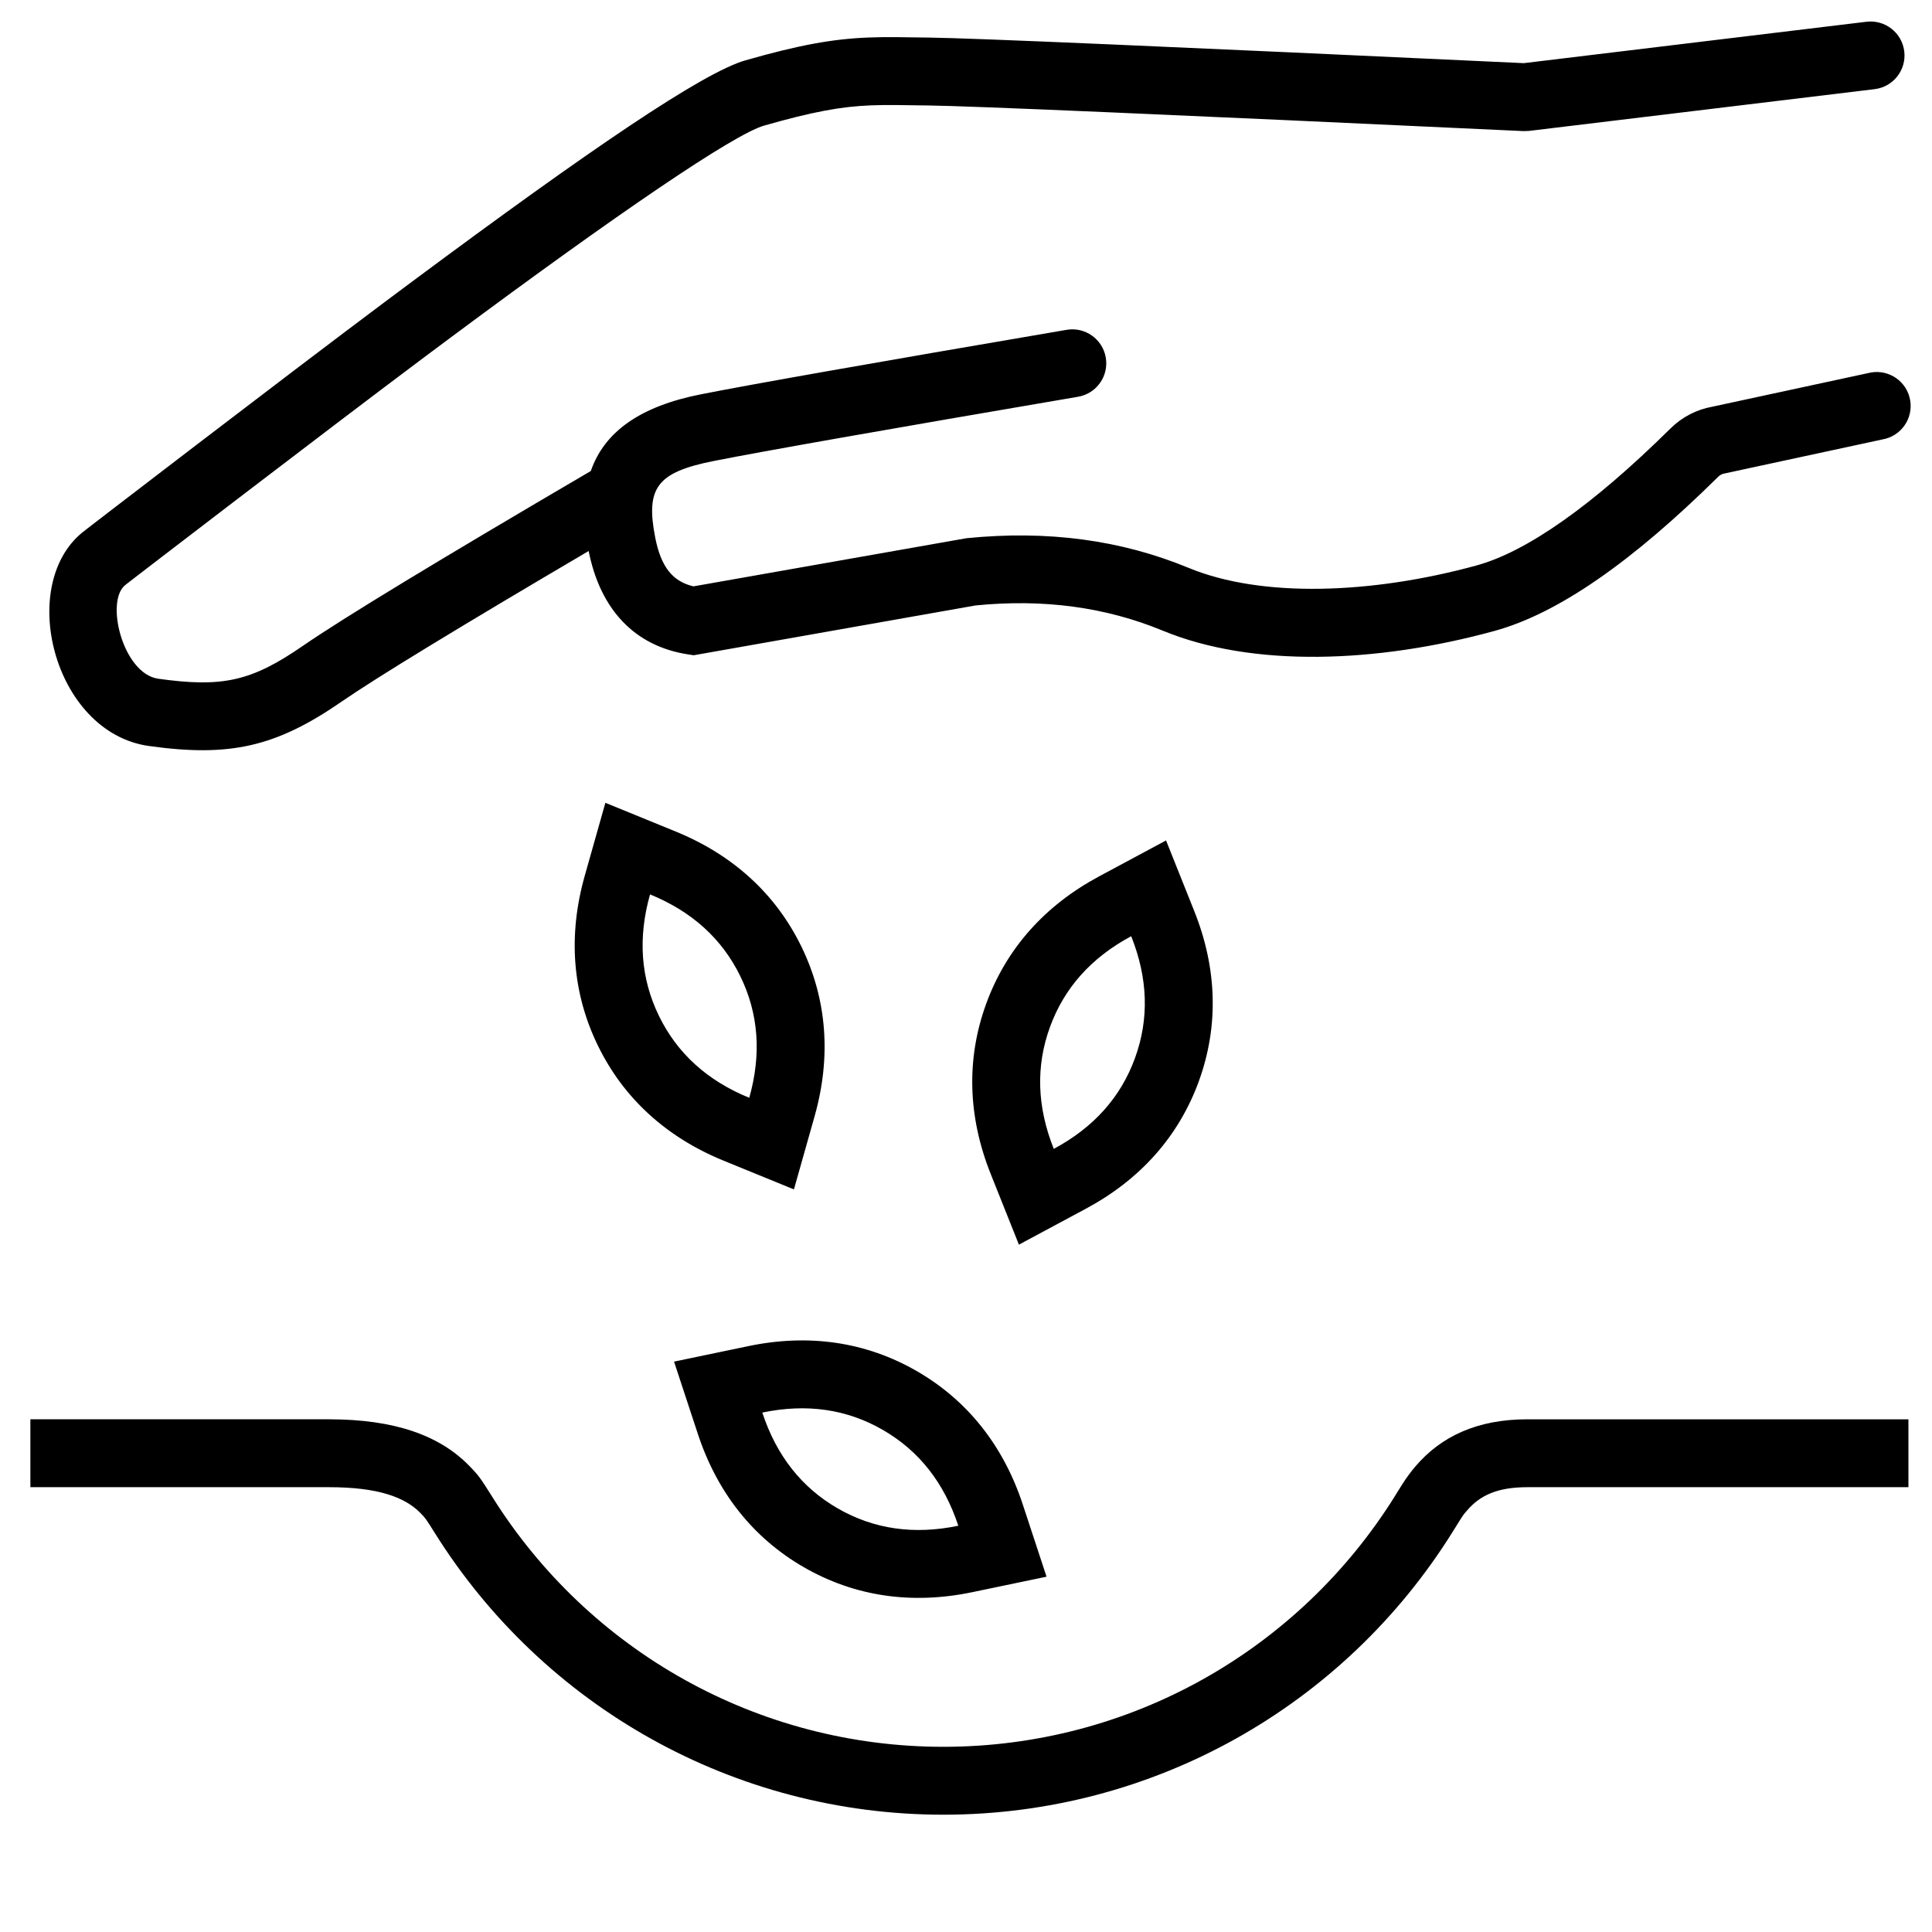
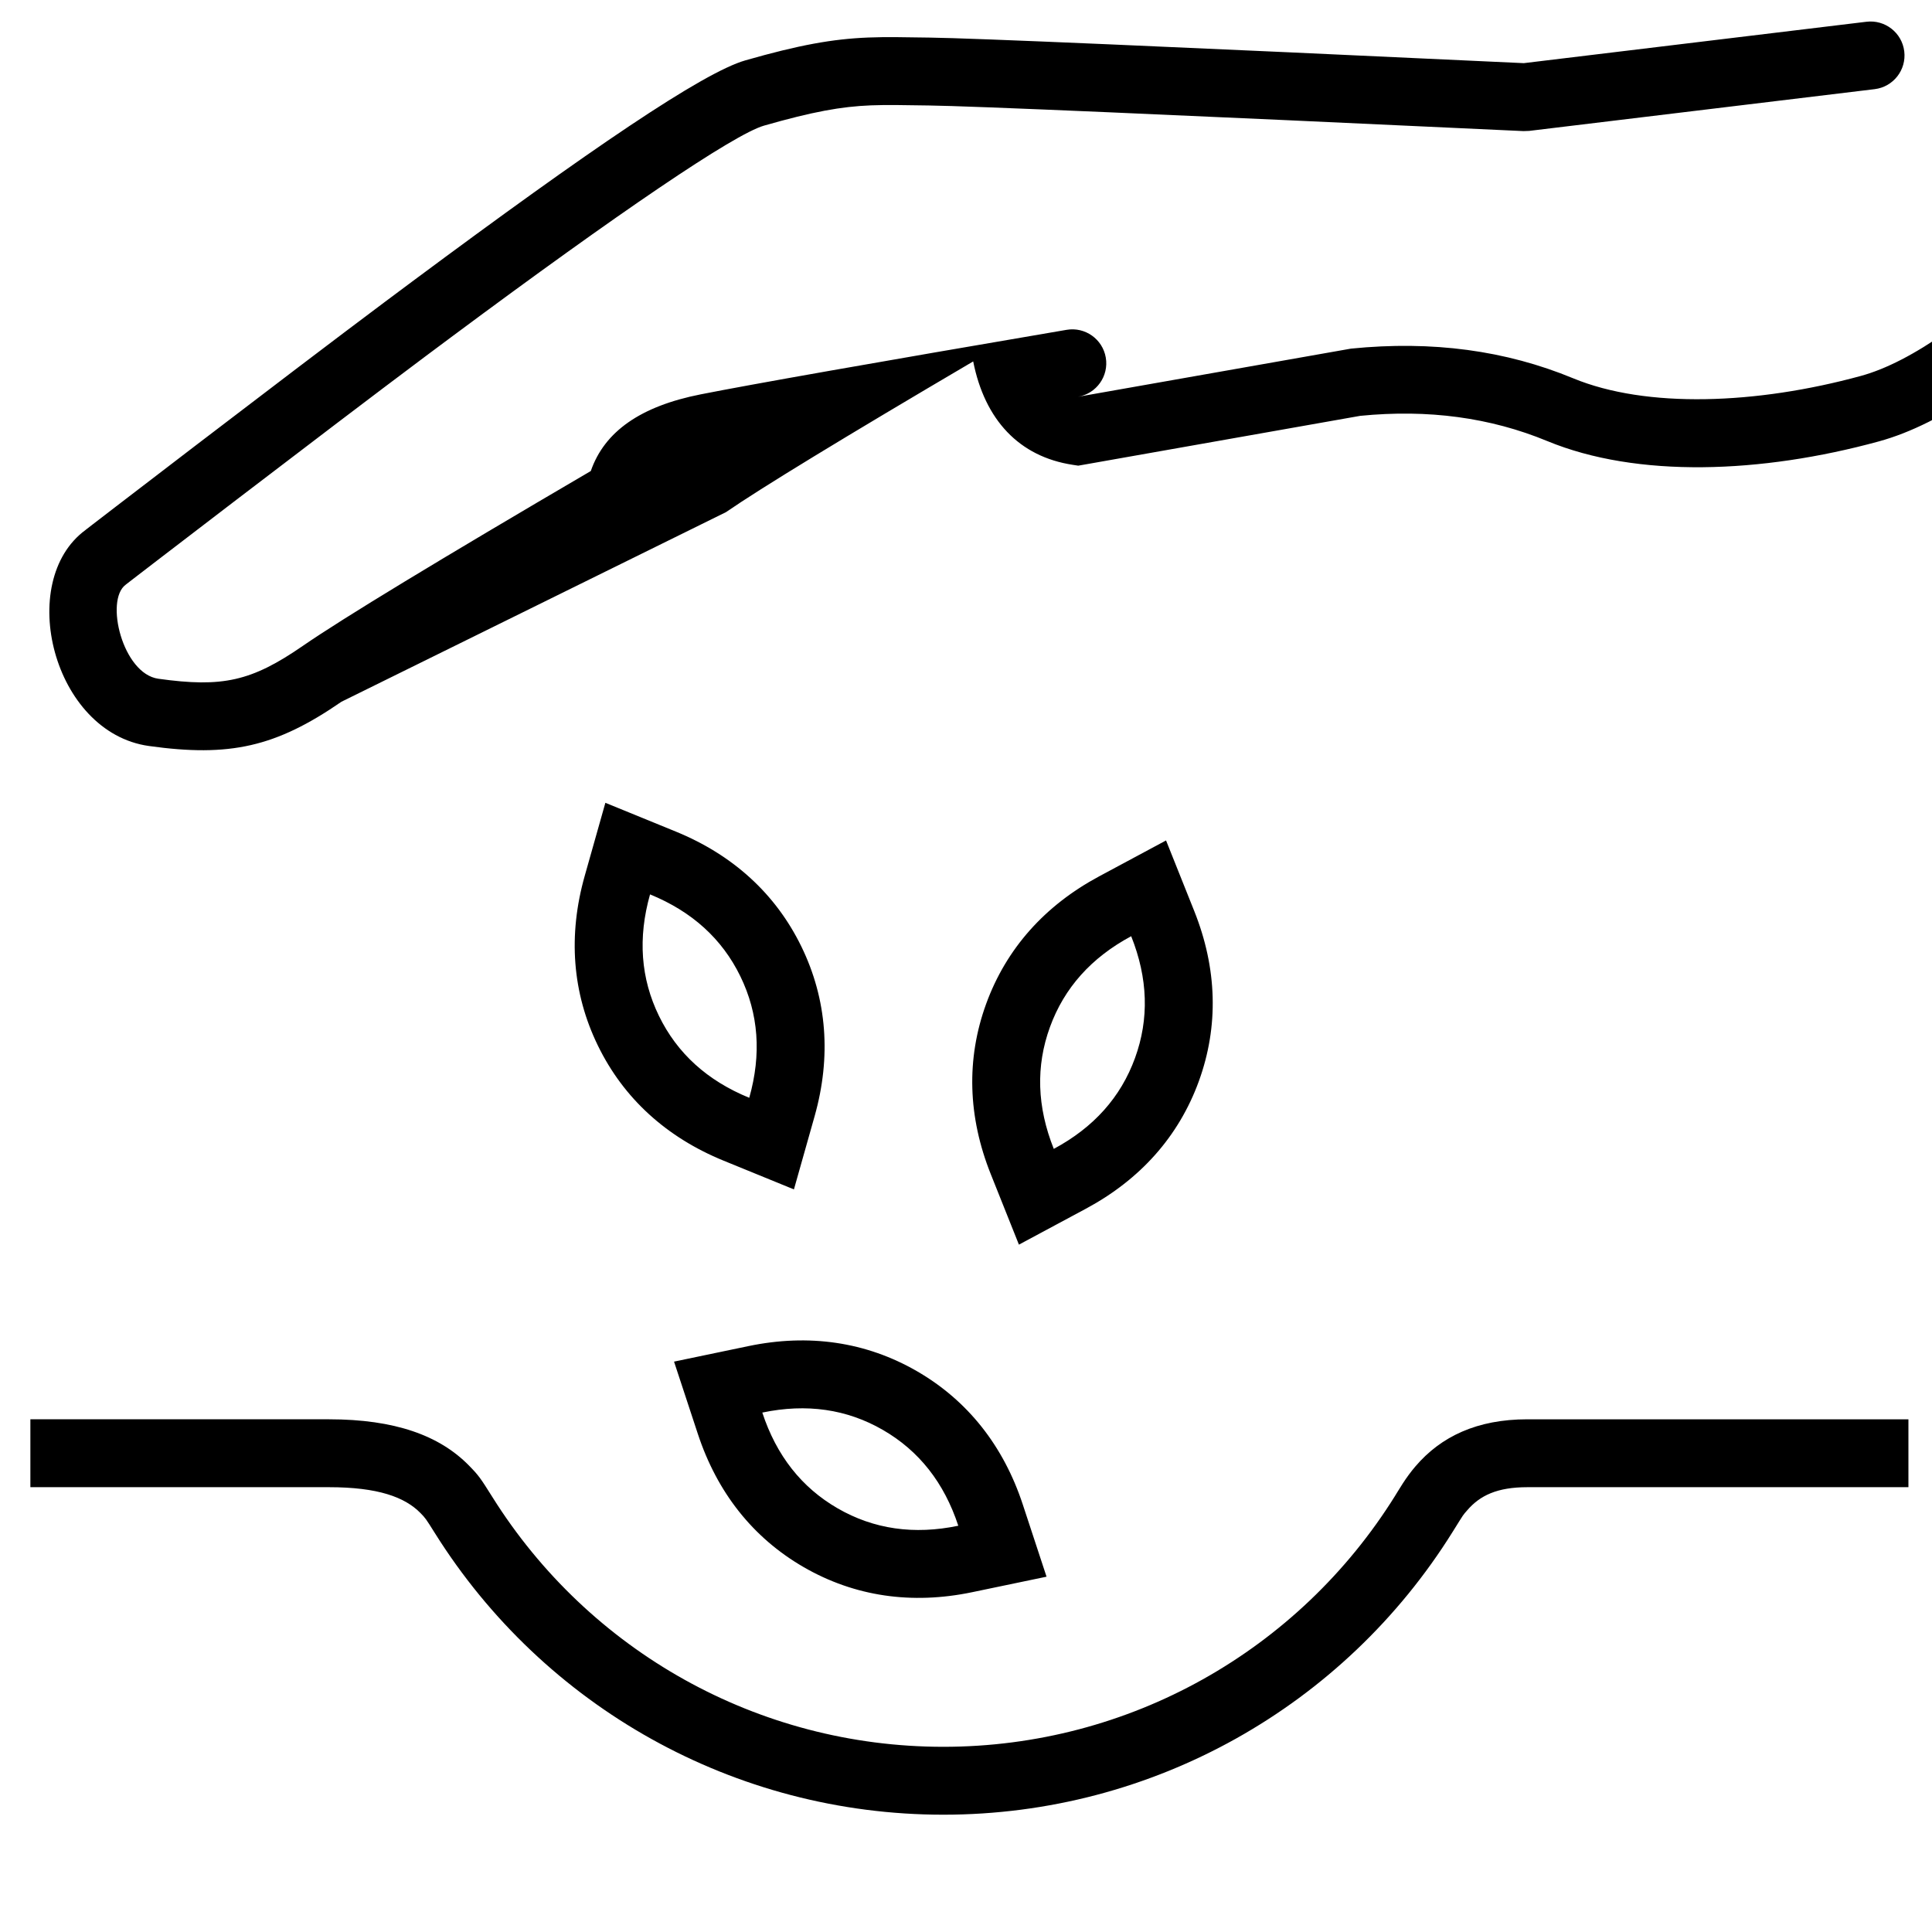
<svg xmlns="http://www.w3.org/2000/svg" fill="#000000" width="800px" height="800px" version="1.1" viewBox="144 144 512 512">
-   <path d="m152.05 538.12v-17.992h79.121c17.52 0 29.324 4.316 37.098 12.242 2.59 2.641 3.039 3.293 6.231 8.379 25.621 40.855 70.379 66.172 119.5 66.172 49.27 0 94.152-25.477 119.73-66.535-0.273 0.438 1.418-2.324 2.016-3.242 1.062-1.633 2.137-3.106 3.359-4.535 6.766-7.926 16.332-12.48 29.648-12.48h101v17.992h-101c-7.969 0-12.566 2.191-15.961 6.168-1.184 1.387-0.57 0.445-3.789 5.609-28.828 46.281-79.449 75.016-135 75.016-55.375 0-105.86-28.555-134.74-74.602-2.383-3.805-2.527-4.016-3.832-5.34-4.152-4.238-11.297-6.852-24.25-6.852zm190.51-103.19c3.266-11.551 2.477-22.289-2.363-32.211-4.84-9.926-12.816-17.156-23.93-21.695-3.262 11.551-2.473 22.289 2.367 32.211 4.84 9.926 12.816 17.156 23.926 21.695zm17.316 4.894-5.477 19.379-18.645-7.617c-15.113-6.176-26.469-16.469-33.293-30.465-6.828-13.992-7.949-29.277-3.508-44.992l5.477-19.379 18.645 7.617c15.113 6.172 26.469 16.469 33.293 30.465 6.824 13.992 7.949 29.277 3.508 44.992zm63.387 8.641c10.578-5.676 17.754-13.699 21.527-24.078 3.777-10.375 3.441-21.133-1.012-32.281-10.578 5.676-17.754 13.703-21.531 24.078s-3.438 21.137 1.016 32.281zm8.508 15.855-17.746 9.523-7.469-18.703c-6.059-15.16-6.543-30.48-1.215-45.113 5.324-14.629 15.539-26.055 29.926-33.777l17.746-9.523 7.473 18.703c6.059 15.164 6.539 30.48 1.215 45.113-5.324 14.629-15.543 26.055-29.93 33.777zm-33.812 84.016c-3.754-11.402-10.41-19.863-19.973-25.383-9.562-5.523-20.219-7.059-31.969-4.606 3.754 11.398 10.41 19.859 19.973 25.383 9.562 5.519 20.219 7.055 31.969 4.606zm17.09-5.629 6.297 19.133-19.715 4.109c-15.984 3.332-31.152 1.148-44.637-6.637s-22.961-19.832-28.066-35.34l-6.301-19.129 19.719-4.113c15.984-3.332 31.152-1.145 44.637 6.641s22.961 19.828 28.066 35.336zm-180.56-212.74c-17.418 12.012-29.621 14.723-51.031 11.727-25.48-3.566-35.355-43.629-16.785-57.246-1.648 1.207 53.156-40.879 79.473-60.551 2.414-1.805 4.793-3.578 7.141-5.324 46.977-34.922 76.961-55.352 88.266-58.582 14.188-4.059 23.059-5.668 32.555-6.047 2.352-0.094 4.762-0.121 7.797-0.094 1.688 0.012 7.938 0.105 8.488 0.113 11.277 0.141 63.594 2.394 157.44 6.773l90.789-10.969c4.934-0.605 9.422 2.902 10.027 7.836 0.605 4.93-2.902 9.418-7.832 10.023l-91.547 11.062-1.516 0.055c-93.898-4.383-146.6-6.652-157.59-6.789-0.605-0.008-6.797-0.102-8.406-0.113-2.769-0.023-4.91 0-6.938 0.078-7.918 0.316-15.422 1.68-28.324 5.367-8.039 2.301-38.812 23.266-82.477 55.727-2.336 1.734-4.699 3.5-7.102 5.293-26.16 19.559-81.059 61.715-79.605 60.648-5.594 4.106-0.793 23.598 8.641 24.918 17.031 2.383 24.691 0.684 38.32-8.719 10.594-7.305 35.938-22.688 76.297-46.328 3.648-10.535 13.289-17.18 29.082-20.309 13.355-2.648 45.652-8.344 97.012-17.109 4.898-0.836 9.547 2.457 10.383 7.356s-2.457 9.547-7.356 10.383c-51.184 8.734-83.406 14.418-96.539 17.02-15.059 2.984-18.07 7.113-15.52 20.238 1.531 7.887 4.664 11.707 10.152 12.984l72.336-12.758c21.57-2.164 41.016 0.477 58.883 7.863 19.402 8.02 48.562 6.938 76.23-0.625 13.27-3.625 30.613-15.711 51.504-36.359 3.035-3 6.91-5 11.113-5.742l41.938-9.047c4.894-0.863 9.559 2.406 10.422 7.301 0.863 4.891-2.402 9.559-7.297 10.422l-41.938 9.043c-0.602 0.105-1.156 0.395-1.59 0.82-22.895 22.629-42.52 36.305-59.406 40.918-31.156 8.52-64.043 9.738-87.852-0.102-15.062-6.227-31.539-8.465-49.559-6.68l-73.27 12.949-1.457 0.254-1.461-0.223c-14.211-2.164-23.316-11.926-26.379-27.402-34.359 20.207-56.266 33.566-65.516 39.945z" />
+   <path d="m152.05 538.12v-17.992h79.121c17.52 0 29.324 4.316 37.098 12.242 2.59 2.641 3.039 3.293 6.231 8.379 25.621 40.855 70.379 66.172 119.5 66.172 49.27 0 94.152-25.477 119.73-66.535-0.273 0.438 1.418-2.324 2.016-3.242 1.062-1.633 2.137-3.106 3.359-4.535 6.766-7.926 16.332-12.48 29.648-12.48h101v17.992h-101c-7.969 0-12.566 2.191-15.961 6.168-1.184 1.387-0.57 0.445-3.789 5.609-28.828 46.281-79.449 75.016-135 75.016-55.375 0-105.86-28.555-134.74-74.602-2.383-3.805-2.527-4.016-3.832-5.34-4.152-4.238-11.297-6.852-24.25-6.852zm190.51-103.19c3.266-11.551 2.477-22.289-2.363-32.211-4.84-9.926-12.816-17.156-23.93-21.695-3.262 11.551-2.473 22.289 2.367 32.211 4.84 9.926 12.816 17.156 23.926 21.695zm17.316 4.894-5.477 19.379-18.645-7.617c-15.113-6.176-26.469-16.469-33.293-30.465-6.828-13.992-7.949-29.277-3.508-44.992l5.477-19.379 18.645 7.617c15.113 6.172 26.469 16.469 33.293 30.465 6.824 13.992 7.949 29.277 3.508 44.992zm63.387 8.641c10.578-5.676 17.754-13.699 21.527-24.078 3.777-10.375 3.441-21.133-1.012-32.281-10.578 5.676-17.754 13.703-21.531 24.078s-3.438 21.137 1.016 32.281zm8.508 15.855-17.746 9.523-7.469-18.703c-6.059-15.16-6.543-30.48-1.215-45.113 5.324-14.629 15.539-26.055 29.926-33.777l17.746-9.523 7.473 18.703c6.059 15.164 6.539 30.48 1.215 45.113-5.324 14.629-15.543 26.055-29.93 33.777zm-33.812 84.016c-3.754-11.402-10.41-19.863-19.973-25.383-9.562-5.523-20.219-7.059-31.969-4.606 3.754 11.398 10.41 19.859 19.973 25.383 9.562 5.519 20.219 7.055 31.969 4.606zm17.09-5.629 6.297 19.133-19.715 4.109c-15.984 3.332-31.152 1.148-44.637-6.637s-22.961-19.832-28.066-35.34l-6.301-19.129 19.719-4.113c15.984-3.332 31.152-1.145 44.637 6.641s22.961 19.828 28.066 35.336zm-180.56-212.74c-17.418 12.012-29.621 14.723-51.031 11.727-25.48-3.566-35.355-43.629-16.785-57.246-1.648 1.207 53.156-40.879 79.473-60.551 2.414-1.805 4.793-3.578 7.141-5.324 46.977-34.922 76.961-55.352 88.266-58.582 14.188-4.059 23.059-5.668 32.555-6.047 2.352-0.094 4.762-0.121 7.797-0.094 1.688 0.012 7.938 0.105 8.488 0.113 11.277 0.141 63.594 2.394 157.44 6.773l90.789-10.969c4.934-0.605 9.422 2.902 10.027 7.836 0.605 4.93-2.902 9.418-7.832 10.023l-91.547 11.062-1.516 0.055c-93.898-4.383-146.6-6.652-157.59-6.789-0.605-0.008-6.797-0.102-8.406-0.113-2.769-0.023-4.91 0-6.938 0.078-7.918 0.316-15.422 1.68-28.324 5.367-8.039 2.301-38.812 23.266-82.477 55.727-2.336 1.734-4.699 3.5-7.102 5.293-26.16 19.559-81.059 61.715-79.605 60.648-5.594 4.106-0.793 23.598 8.641 24.918 17.031 2.383 24.691 0.684 38.32-8.719 10.594-7.305 35.938-22.688 76.297-46.328 3.648-10.535 13.289-17.18 29.082-20.309 13.355-2.648 45.652-8.344 97.012-17.109 4.898-0.836 9.547 2.457 10.383 7.356s-2.457 9.547-7.356 10.383l72.336-12.758c21.57-2.164 41.016 0.477 58.883 7.863 19.402 8.02 48.562 6.938 76.23-0.625 13.27-3.625 30.613-15.711 51.504-36.359 3.035-3 6.91-5 11.113-5.742l41.938-9.047c4.894-0.863 9.559 2.406 10.422 7.301 0.863 4.891-2.402 9.559-7.297 10.422l-41.938 9.043c-0.602 0.105-1.156 0.395-1.59 0.82-22.895 22.629-42.52 36.305-59.406 40.918-31.156 8.52-64.043 9.738-87.852-0.102-15.062-6.227-31.539-8.465-49.559-6.68l-73.27 12.949-1.457 0.254-1.461-0.223c-14.211-2.164-23.316-11.926-26.379-27.402-34.359 20.207-56.266 33.566-65.516 39.945z" />
</svg>